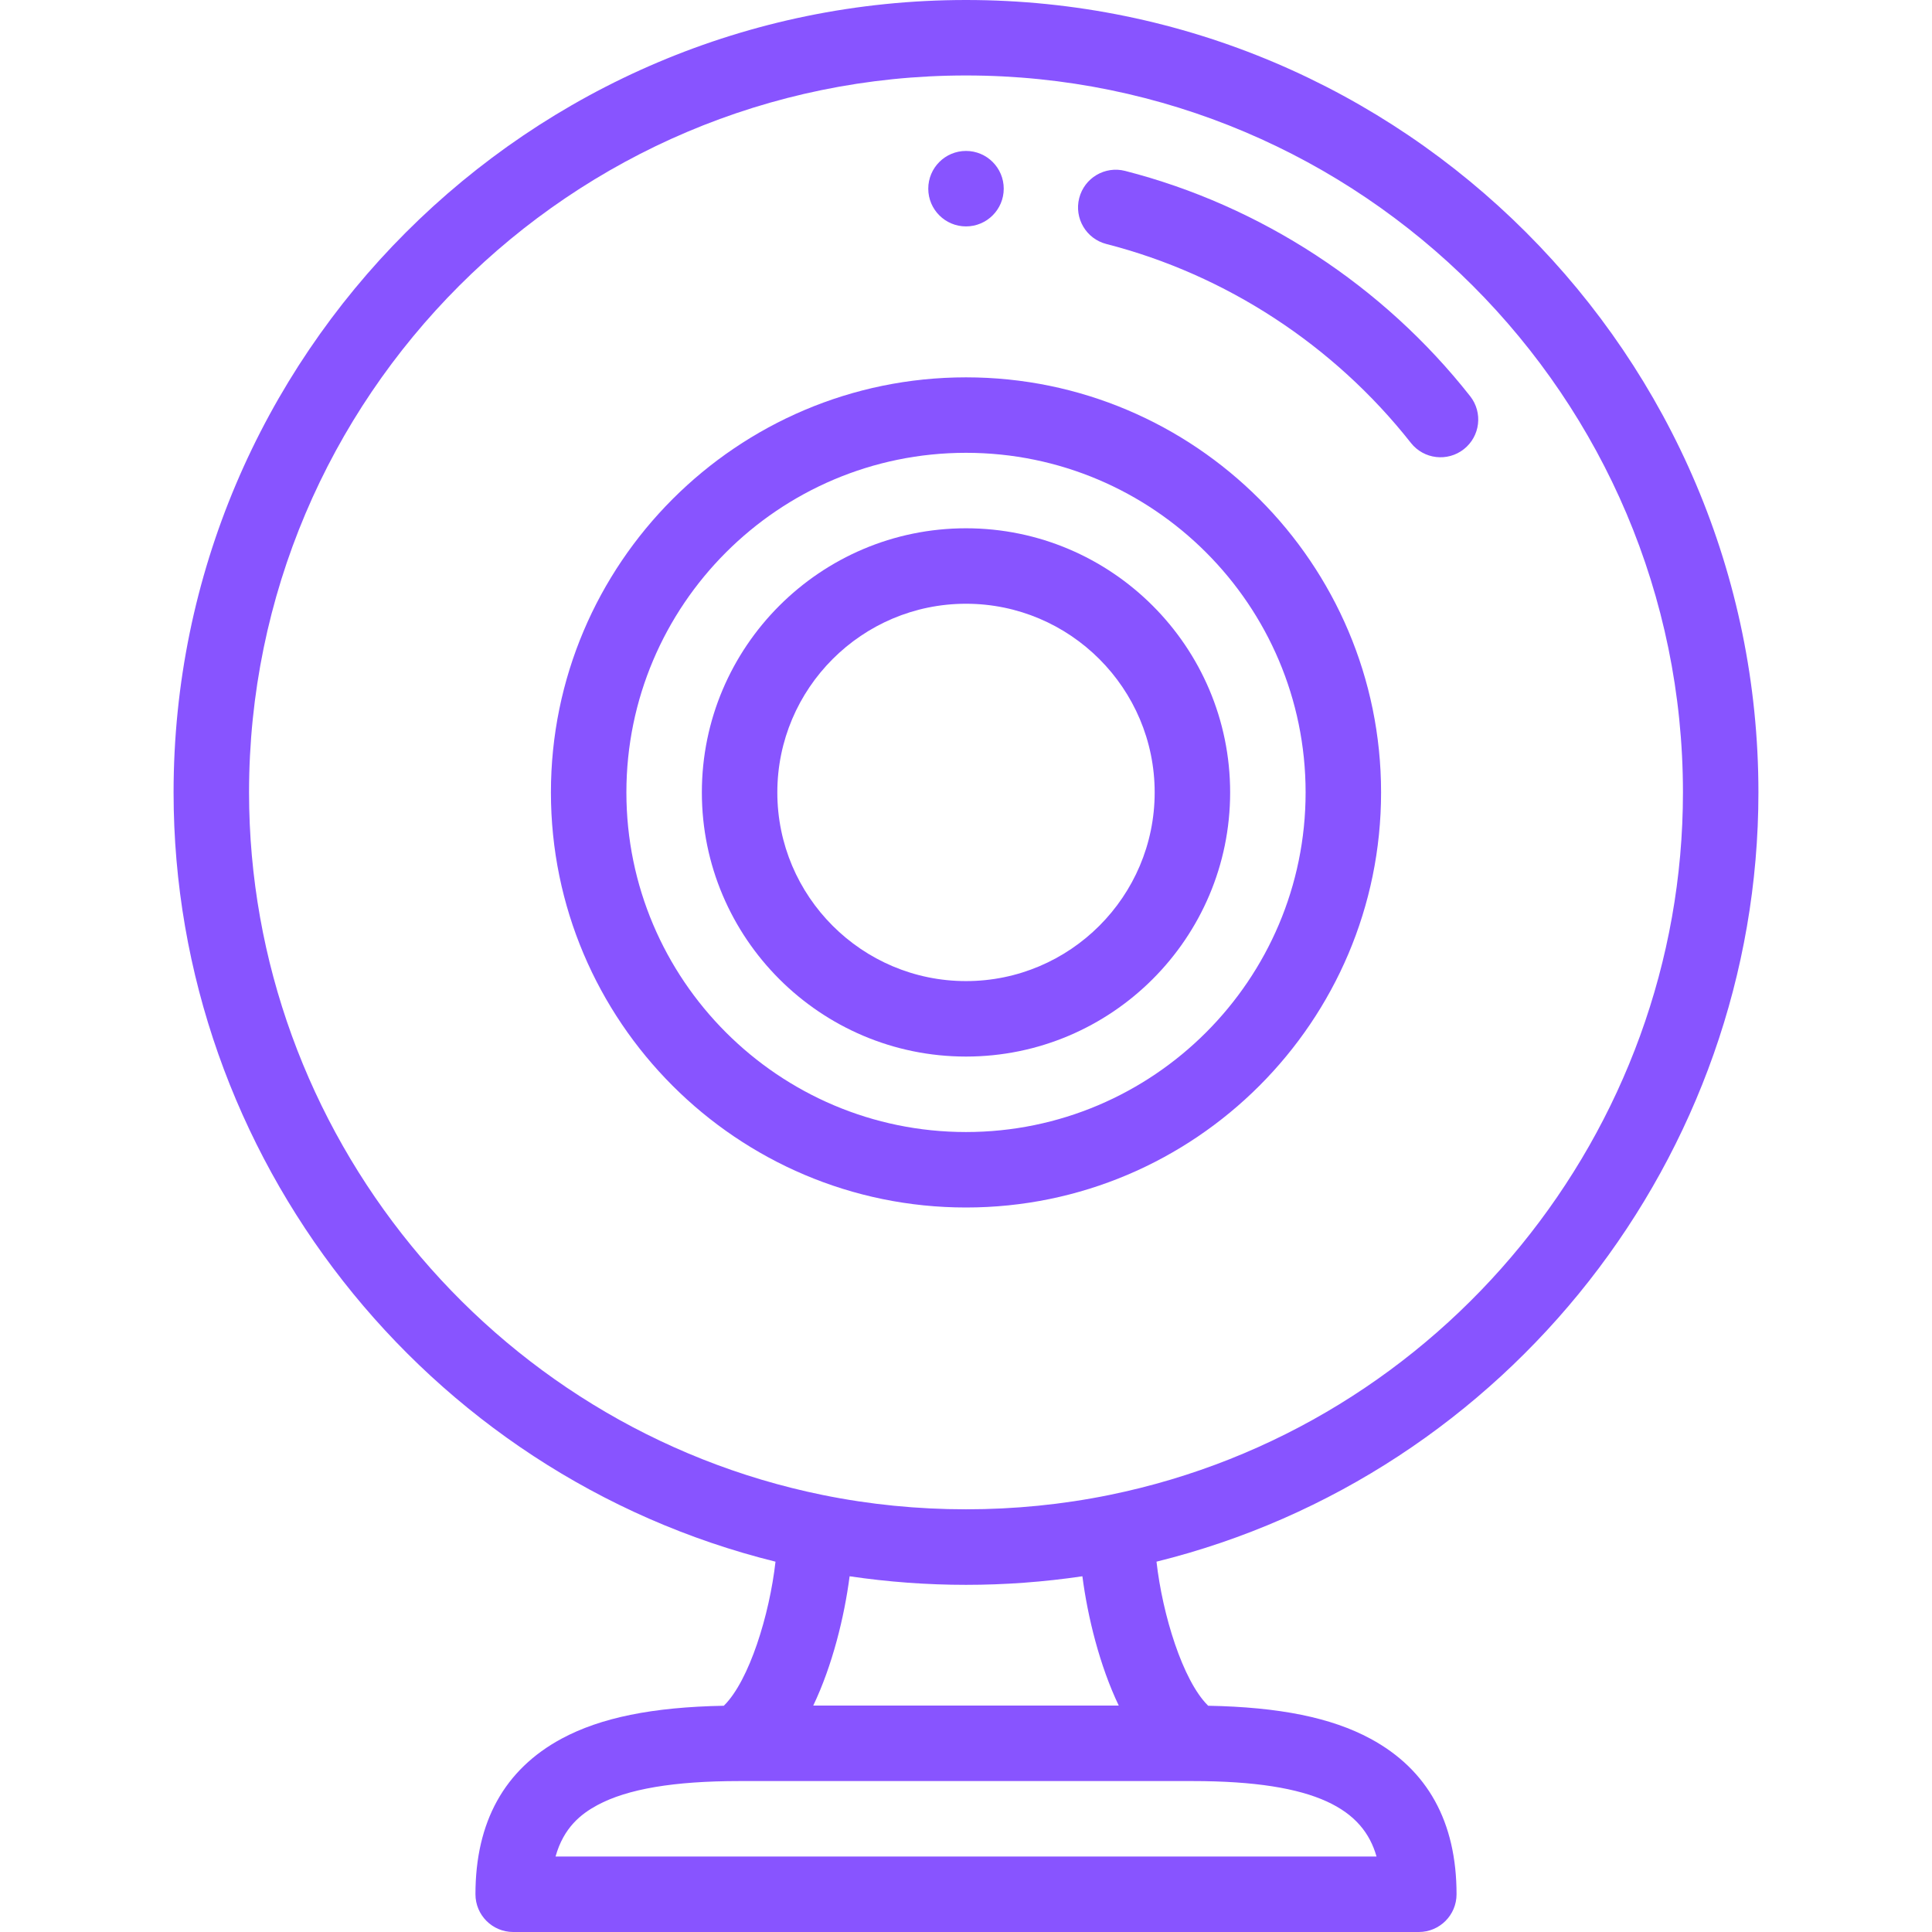
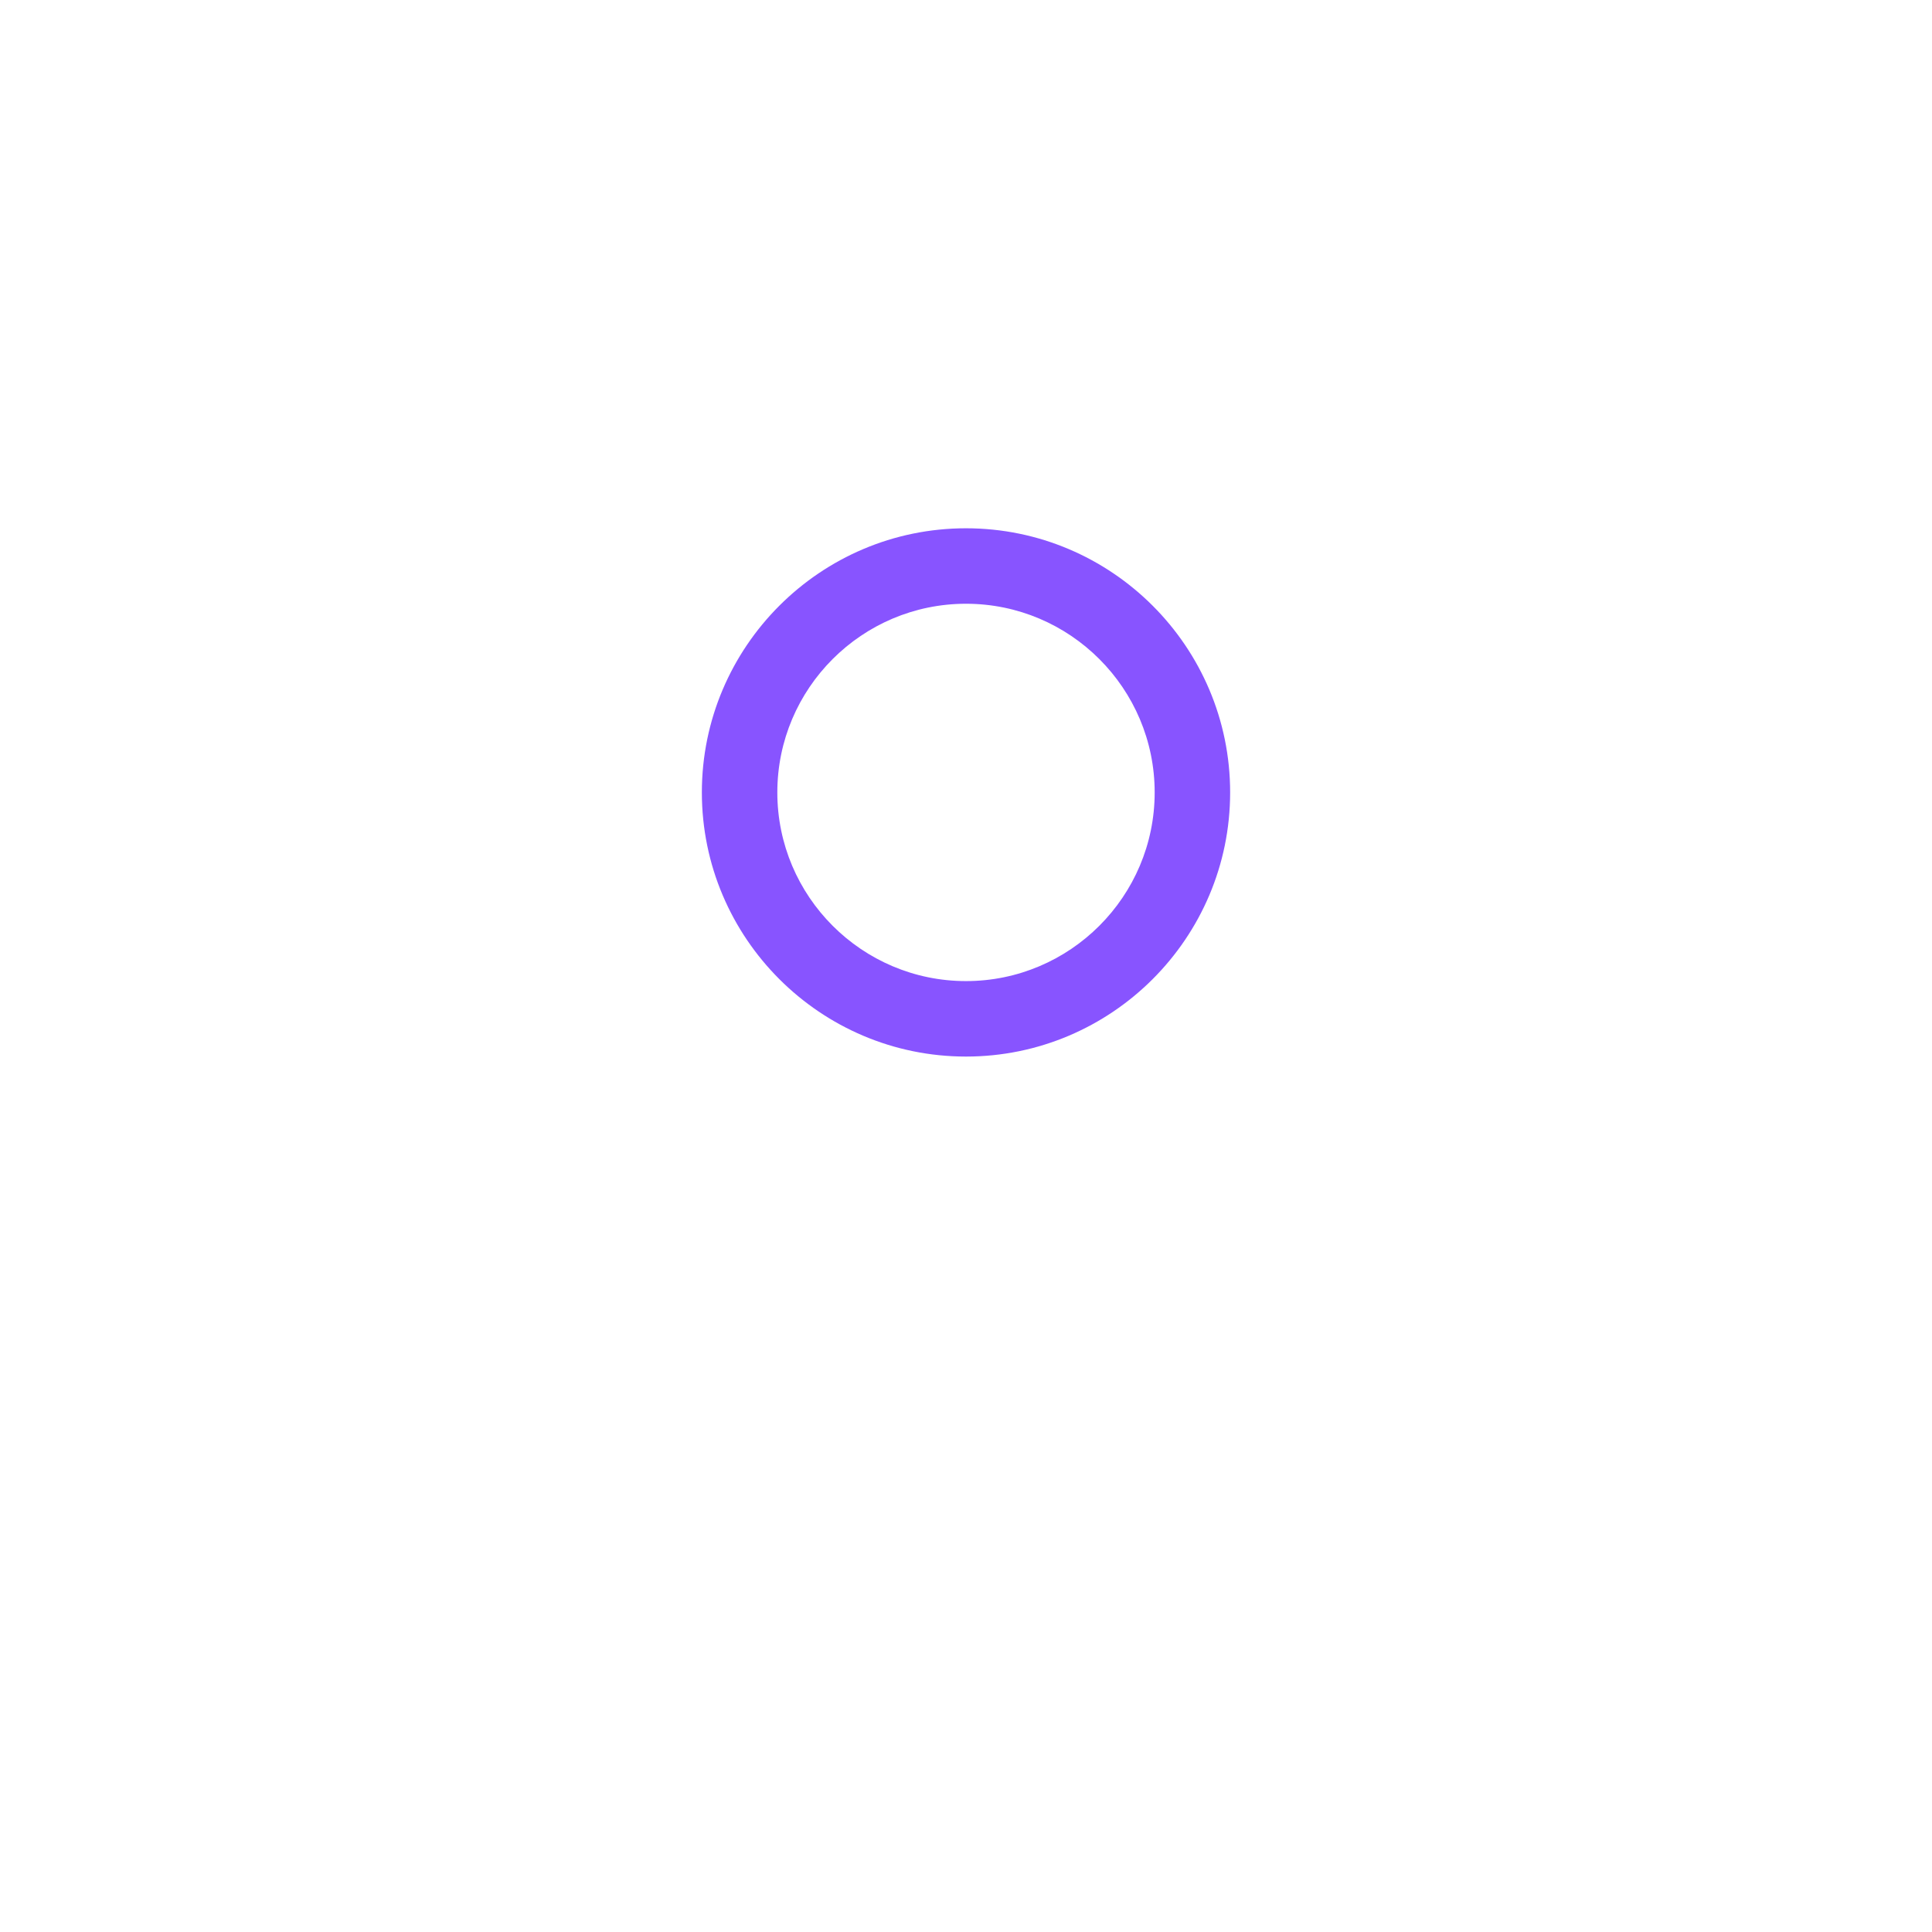
<svg xmlns="http://www.w3.org/2000/svg" id="Capa_1" x="0px" y="0px" viewBox="0 0 512 512" style="enable-background:new 0 0 512 512;" xml:space="preserve" width="512px" height="512px" class="">
  <g>
    <g>
      <g>
-         <path d="M256,40c-5.52,0-10,4.48-10,10s4.48,10,10,10s10-4.48,10-10S261.52,40,256,40z" data-original="#000000" class="active-path" fill="#8854FF" />
-       </g>
+         </g>
    </g>
    <g>
      <g>
-         <path d="M466,210C466,94.206,371.794,0,256,0S46,94.206,46,210c0,96.488,66.579,180.855,159.516,203.859 c-1.591,14.119-6.958,31.441-13.568,38.051l-0.131,0.131c-18.899,0.353-32.638,3.149-42.999,8.73 C133.677,468.949,126,482.82,126,502c0,5.522,4.478,10,10,10h240c5.522,0,10-4.478,10-10c0-19.187-7.68-33.058-22.824-41.229 c-10.344-5.58-24.082-8.378-42.992-8.731l-0.132-0.132c-6.61-6.609-11.977-23.931-13.568-38.05 C399.423,390.853,466,306.486,466,210z M316,472c33.23,0,45.303,7.689,48.794,20H147.226c2.172-7.762,6.862-11.345,11.087-13.626 C166.274,474.085,178.603,472,196,472H316z M215.517,452c5.068-10.601,8.238-23.466,9.638-34.27 C235.326,419.232,245.658,420,256,420c10.342,0,20.674-0.768,30.845-2.27c1.401,10.804,4.57,23.67,9.638,34.27H215.517z M294.015,396.179c-0.019,0.004-0.037,0.007-0.056,0.011c-24.788,5.056-51.127,5.057-75.922-0.001 c-0.017-0.004-0.035-0.007-0.052-0.01C129.918,378.227,66,299.929,66,210c0-104.767,85.233-190,190-190s190,85.233,190,190 C446,299.929,382.082,378.227,294.015,396.179z" data-original="#000000" class="active-path" fill="#8854FF" />
-       </g>
+         </g>
    </g>
    <g>
      <g>
-         <path d="M389.606,104.994c-23.072-29.303-55.544-50.505-91.434-59.701c-5.355-1.374-10.799,1.855-12.17,7.205 c-1.37,5.35,1.855,10.798,7.205,12.169c31.66,8.112,60.314,26.828,80.686,52.7c3.426,4.352,9.716,5.077,14.043,1.67 C392.275,115.621,393.023,109.333,389.606,104.994z" data-original="#000000" class="active-path" fill="#8854FF" />
-       </g>
+         </g>
    </g>
    <g>
      <g>
-         <path d="M256,100c-60.654,0-110,49.346-110,110s49.346,110,110,110s110-49.346,110-110S316.654,100,256,100z M256,300 c-49.626,0-90-40.374-90-90c0-49.626,40.374-90,90-90c49.626,0,90,40.374,90,90C346,259.626,305.626,300,256,300z" data-original="#000000" class="active-path" fill="#8854FF" />
-       </g>
+         </g>
    </g>
    <g>
      <g>
        <path d="M256,140c-38.598,0-70,31.402-70,70c0,38.598,31.402,70,70,70c38.598,0,70-31.402,70-70C326,171.402,294.598,140,256,140z M256,260c-27.57,0-50-22.43-50-50s22.43-50,50-50s50,22.43,50,50S283.57,260,256,260z" data-original="#000000" class="active-path" fill="#8854FF" />
      </g>
    </g>
  </g>
</svg>